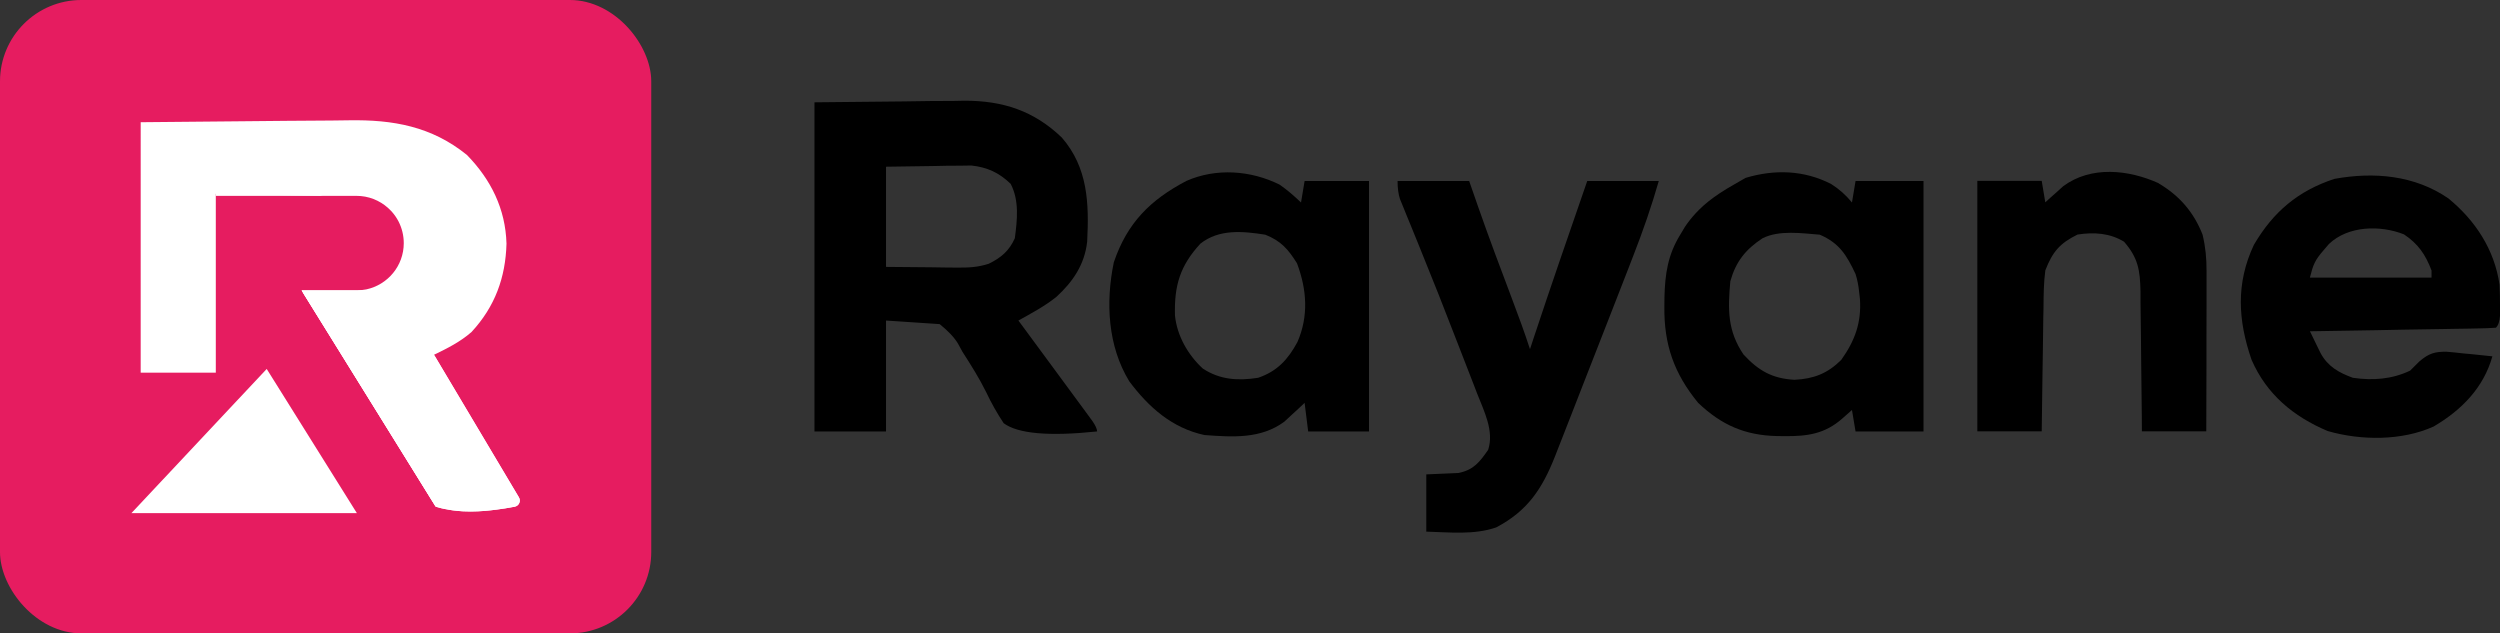
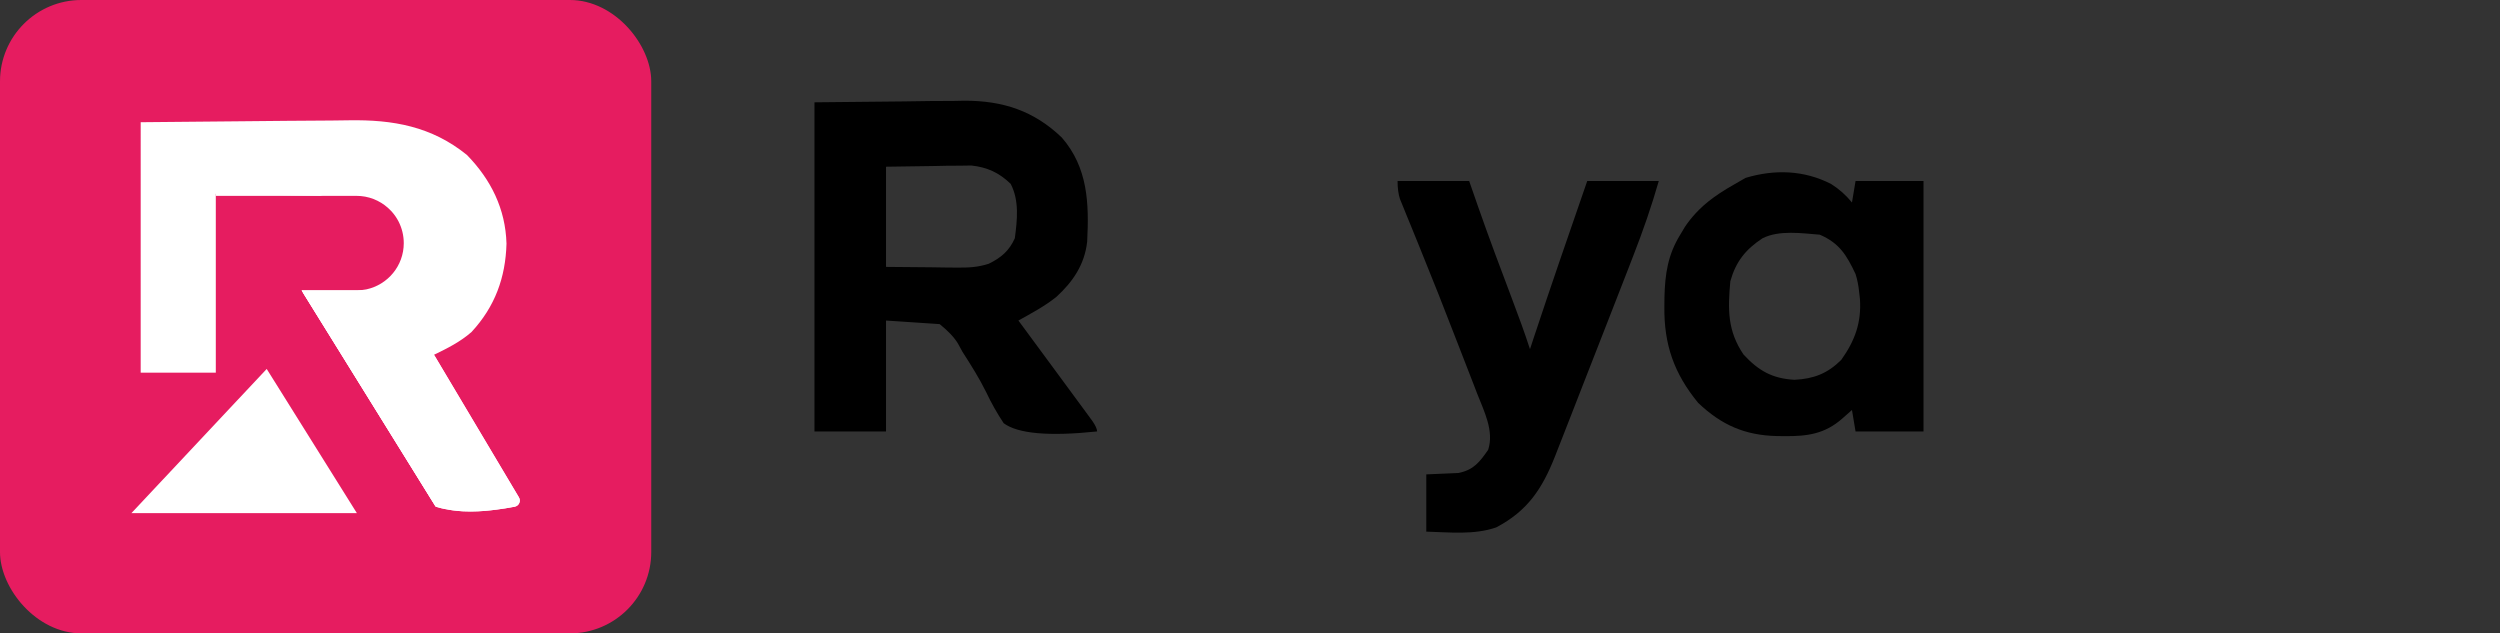
<svg xmlns="http://www.w3.org/2000/svg" id="New_Layer" data-name="New Layer" viewBox="0 0 559.04 141.63">
  <rect x="0" y="0" width="559.04" height="141.63" fill="#333333" stroke="none" />
  <defs>
    <style>
      .cls-1, .cls-2 {
        fill-rule: evenodd;
      }

      .cls-1, .cls-3 {
        fill: #fff;
      }

      .cls-4 {
        fill: #e61c60;
      }
    </style>
  </defs>
-   <path class="cls-2" d="M291.73,40.48c-.27,1.63-.54,3.21-.8,4.8-1.57-1.49-3.03-2.77-4.8-4-6.45-3.2-14.18-3.75-20.82-.83-8.12,4.26-13.26,9.41-16.24,18.2-1.86,8.96-1.36,18.74,3.46,26.63,4.34,5.79,9.54,10.43,16.8,12,6.27.46,12.58.92,17.87-2.99.55-.51,1.09-1.01,1.63-1.51.56-.53,1.12-1.03,1.67-1.53.41-.4.82-.79,1.23-1.17q.4,3.23.8,6.4h13.6v-56h-14.4ZM290.13,76.48c-2.12,3.92-4.53,6.55-8.8,8-4.49.7-8.52.46-12.37-2.07-3.33-3.06-5.77-7.36-6.22-11.87-.18-6.69,1.13-11.11,5.69-16.06,4.18-3.3,9.49-2.79,14.5-2,3.49,1.37,5.14,3.26,7.1,6.4,2.2,5.87,2.63,11.78.1,17.6Z" />
-   <path class="cls-2" d="M537.28,73.72c2.96-.04,5.92-.08,8.88-.14.95-.02,1.87-.03,2.79-.05.93-.01,1.84-.03,2.74-.04.87-.01,1.7-.03,2.53-.05,1.31-.02,2.61-.06,3.91-.16q.8-.8.91-2.67,0-1.17,0-2.33c0-1.53-.02-3.07-.1-4.6-1.12-7.84-5.41-14.38-11.45-19.32-7.51-5.17-16.63-5.98-25.49-4.36-8.13,2.68-13.67,7.36-18,14.76-4.04,8.6-3.57,16.85-.51,25.71,3.37,7.71,9.32,12.66,17,15.91,7.46,2.16,16.6,2.21,23.7-1,6.26-3.68,11.16-8.65,13.15-15.7-1.53-.17-3.06-.34-4.6-.48-.64-.06-1.27-.12-1.9-.17-1.22-.15-2.43-.27-3.66-.37-2.73-.06-4.06.37-6.15,2.14-.71.71-1.4,1.4-2.09,2.08-4.08,1.94-8.36,2.25-12.8,1.6-3.17-1.16-5.6-2.52-7.24-5.55-.28-.59-.56-1.17-.85-1.74-.51-1.04-1.01-2.07-1.51-3.11,4.92-.08,9.84-.16,14.75-.24,2-.04,4-.08,6-.12ZM519.58,55.97c.4-.47.8-.94,1.22-1.42,4.27-4.07,11.43-4.26,16.77-2.14,3.14,2.09,4.81,4.5,6.16,8.07v1.6h-27.2c.75-3,1.14-3.9,3.05-6.11Z" />
  <path class="cls-2" d="M312.53,40.48h16c.64,1.85,1.29,3.7,1.95,5.6,2.42,6.92,4.99,13.78,7.59,20.64,1.42,3.77,2.82,7.53,4.06,11.36q.38-1.15.77-2.34c3.9-11.79,7.97-23.53,12.03-35.26h16c-1.63,5.67-3.53,11.16-5.68,16.66q-.46,1.21-.94,2.44c-1.01,2.58-2.02,5.17-3.02,7.75-.7,1.78-1.38,3.55-2.08,5.33-1.66,4.26-3.33,8.53-5,12.79-.98,2.52-1.97,5.05-2.95,7.57-.88,2.27-1.78,4.54-2.67,6.82-.3.76-.59,1.52-.9,2.3-2.83,7.13-6.07,12.09-13.1,15.79-4.94,1.73-10.51,1.09-15.65.95v-12.8c2.39-.1,4.79-.21,7.18-.31,3.42-.69,4.74-2.43,6.66-5.19,1.37-4.21-.95-8.7-2.49-12.63-.22-.58-.45-1.16-.67-1.75-.71-1.84-1.42-3.67-2.14-5.51-.47-1.22-.94-2.44-1.42-3.66-2.88-7.47-5.82-14.92-8.85-22.34-.56-1.38-1.13-2.77-1.69-4.15q-.44-1.06-.88-2.14c-.27-.67-.55-1.35-.83-2.05-.25-.61-.5-1.22-.75-1.84q-.54-1.62-.54-4.02Z" />
-   <path class="cls-2" d="M482.72,41.01c4.63,2.73,7.85,6.45,9.81,11.46.66,2.76.9,5.3.89,8.13v2.42c0,.86,0,1.71,0,2.59,0,.88,0,1.76,0,2.67,0,2.81-.02,5.62-.02,8.43,0,1.91,0,3.82,0,5.73,0,4.68-.02,9.35-.04,14.02h-14.4c0-1.11-.02-2.22-.02-3.38-.03-4.14-.09-8.28-.14-12.42-.02-1.79-.04-3.58-.05-5.37-.02-2.58-.06-5.16-.1-7.74,0-.8,0-1.59,0-2.42-.1-4.72-.54-7.48-3.68-11.08-3.18-1.94-6.75-2.17-10.4-1.6-4.01,1.97-5.6,3.89-7.2,8-.37,2.78-.39,5.54-.41,8.34-.02.79-.03,1.58-.05,2.4-.04,2.52-.07,5.04-.1,7.56-.02,1.71-.06,3.42-.08,5.14-.07,4.18-.12,8.38-.17,12.56h-14.4v-56h14.4c.26,1.58.53,3.17.8,4.8q.54-.49,1.08-.99c.49-.43.97-.86,1.47-1.3.47-.43.94-.86,1.43-1.3,6.22-4.64,14.66-3.74,21.41-.67Z" />
  <path class="cls-2" d="M414.93,40.48c-.27,1.63-.54,3.22-.8,4.8-1.37-1.67-2.83-2.97-4.65-4.13-6.07-3.12-12.65-3.32-19.15-1.37-.88.51-1.75,1-2.6,1.5-1.12.63-2.18,1.27-3.2,1.95-1.67,1.11-3.21,2.3-4.61,3.69-.03.02-.05.05-.07.08-.9.89-1.74,1.87-2.54,2.96-.01.01-.02.02-.02.03-.18.25-.36.5-.53.76-.04.06-.08.13-.11.19-.31.52-.62,1.02-.92,1.54-2.77,4.49-3.4,8.76-3.53,13.95-.01.73-.02,1.44-.02,2.15-.1,8.45,2.15,14.92,7.55,21.5,5.19,4.95,10.46,7.27,17.62,7.43.59.01,1.16.01,1.73.02,5.1.04,8.99-.5,12.9-3.95.73-.65,1.44-1.27,2.15-1.9.27,1.63.53,3.22.8,4.8h15.2v-56h-15.2ZM411.73,80.48c-3.08,3.05-6.14,4.23-10.45,4.45-4.94-.28-8.01-1.99-11.4-5.65-3.59-5.31-3.53-10.07-2.95-16.4,1.23-4.36,3.39-7.1,7.2-9.6,3.72-1.87,8.75-1.12,12.8-.8,4.41,1.89,6.02,4.61,8,8.8q.6,1.9.8,4c.06.52.12,1.03.18,1.57.36,5.27-1.12,9.34-4.18,13.63Z" />
  <path class="cls-2" d="M244.32,94.21c-.5-.69-1-1.36-1.49-2.04-.92-1.24-1.83-2.48-2.74-3.72-.86-1.16-1.71-2.32-2.56-3.48-2.96-4.01-5.91-8.03-8.87-12.04-.32-.42-.63-.84-.93-1.25,2.93-1.64,5.88-3.19,8.5-5.3,3.71-3.39,6.32-7.25,6.88-12.34.44-8.55.18-16.56-5.68-23.29-6.24-5.98-13.16-8.24-21.75-8.23-.86.01-1.7.03-2.53.05-1.65,0-3.31.01-4.96.02q-3.13.05-6.21.09c-6.75.06-13.3.13-19.85.2v73.6h16v-24.8c4.08.27,8.04.53,12,.8q2.9,2.34,4.1,4.37c.34.63.67,1.23,1,1.83,1.9,2.96,3.76,5.89,5.32,9.06,1.15,2.44,2.4,4.64,3.89,6.9q4.78,3.53,20.89,1.84,0-.8-1.01-2.27ZM226.93,53.28c-1.26,2.81-3.05,4.33-5.83,5.7-2.49.8-4.51.88-7.11.86q-1.25-.01-2.53-.02-1.57-.02-3.18-.05c-3.35-.03-6.7-.06-10.15-.09v-22.4c3.46-.05,6.93-.1,10.5-.15,1.08-.02,2.16-.04,3.28-.07q1.3-.01,2.63-.01c.88-.02,1.76-.03,2.66-.04,3.55.38,6.23,1.61,8.8,4.1,1.96,3.74,1.47,8.09.93,12.17Z" />
  <g>
    <rect class="cls-4" width="145.63" height="141.63" rx="18.2" ry="18.2" />
    <g>
      <polygon class="cls-1" points="59.64 82.5 29.39 114.74 79.8 114.74 59.64 82.5" />
      <g>
        <path class="cls-1" d="M115.16,113.29c-.34.07-.69.13-1.03.19-.4.07-.81.14-1.22.21-.58.09-1.16.18-1.74.25-.49.07-.99.13-1.48.18-.49.06-.98.1-1.47.14h-.04c-.43.04-.87.06-1.3.08-.55.02-1.1.04-1.65.04s-1.1-.01-1.64-.04c-.11-.01-.22-.01-.32-.02-.33-.02-.65-.04-.98-.08-.33-.03-.65-.06-.98-.11-.2-.02-.4-.05-.6-.09-.45-.06-.89-.14-1.34-.24-.24-.05-.48-.1-.72-.16-.4-.1-.8-.21-1.2-.33t-.02-.01l-29.42-47.43-.28-.48-.2-.34-.07-.12h12.27s.2,0,.45-.02c.13.01.25,0,.38-.02h.01c.12,0,.23-.02.35-.03.34-.03.68-.09,1-.15,4.78-1.02,8.37-5.26,8.37-10.34,0-1.73-.42-3.37-1.15-4.81-.43-.84-.97-1.61-1.59-2.3-.04-.04-.08-.09-.13-.13-1.72-1.83-4.09-3.05-6.74-3.29-.31-.03-.95-.04-.95-.04h-7.57q-.91-.02-1.84-.05c-2.25-.05-4.51-.09-6.76-.12-5.05-.1-10.1-.2-15.3-.3v40h-16.8V27.33q14.19-.16,20.29-.19c4.14-.03,8.29-.06,12.44-.12,3.34-.04,6.69-.06,10.03-.07,1.27-.01,2.54-.02,3.81-.05,9.85-.16,18.47,1.35,26.37,7.74,5.41,5.54,8.64,12.1,8.86,19.84-.21,7.59-2.57,14.08-7.82,19.76-2.54,2.22-5.36,3.62-8.38,5.09l.21.36,18.77,31.53c.49.81.03,1.86-.88,2.07Z" />
        <path class="cls-1" d="M115.16,113.29s-.05.02-.07.02c-.32.06-.64.12-.96.17-.4.07-.81.14-1.22.21-.58.09-1.16.18-1.74.25-.49.07-.99.13-1.48.18-.49.06-.98.1-1.47.14h-.04c-.43.04-.87.06-1.3.08-.55.02-1.1.04-1.65.04s-1.1-.01-1.64-.04c-.11-.01-.22-.01-.32-.02-.33-.02-.65-.04-.98-.08-.33-.03-.65-.06-.98-.11-.2-.02-.4-.05-.6-.09-.45-.06-.89-.14-1.34-.24-.24-.05-.48-.1-.72-.16-.4-.1-.8-.21-1.2-.33t-.02-.01l-29.42-47.43-.28-.48-.2-.34-.07-.12,19.79,9.62h0s9.43,4.59,9.43,4.59c.25.12.45.31.59.55l18.77,31.53c.49.81.03,1.86-.88,2.07Z" />
        <path class="cls-1" d="M97.43,113.3l-29.42-47.43-.28-.48-.2-.34-.07-.12h12.27s.2,0,.45-.02c.12,0,.25-.01.38-.02h.01c.13-.01.25-.02.35-.03l1,.48,3.33,1.59,2,7.62h0s10.18,38.75,10.18,38.75Z" />
        <polygon class="cls-3" points="48.26 34.77 48.26 43.8 79.73 43.8 72.16 43.8 48.26 34.77" />
      </g>
    </g>
  </g>
</svg>